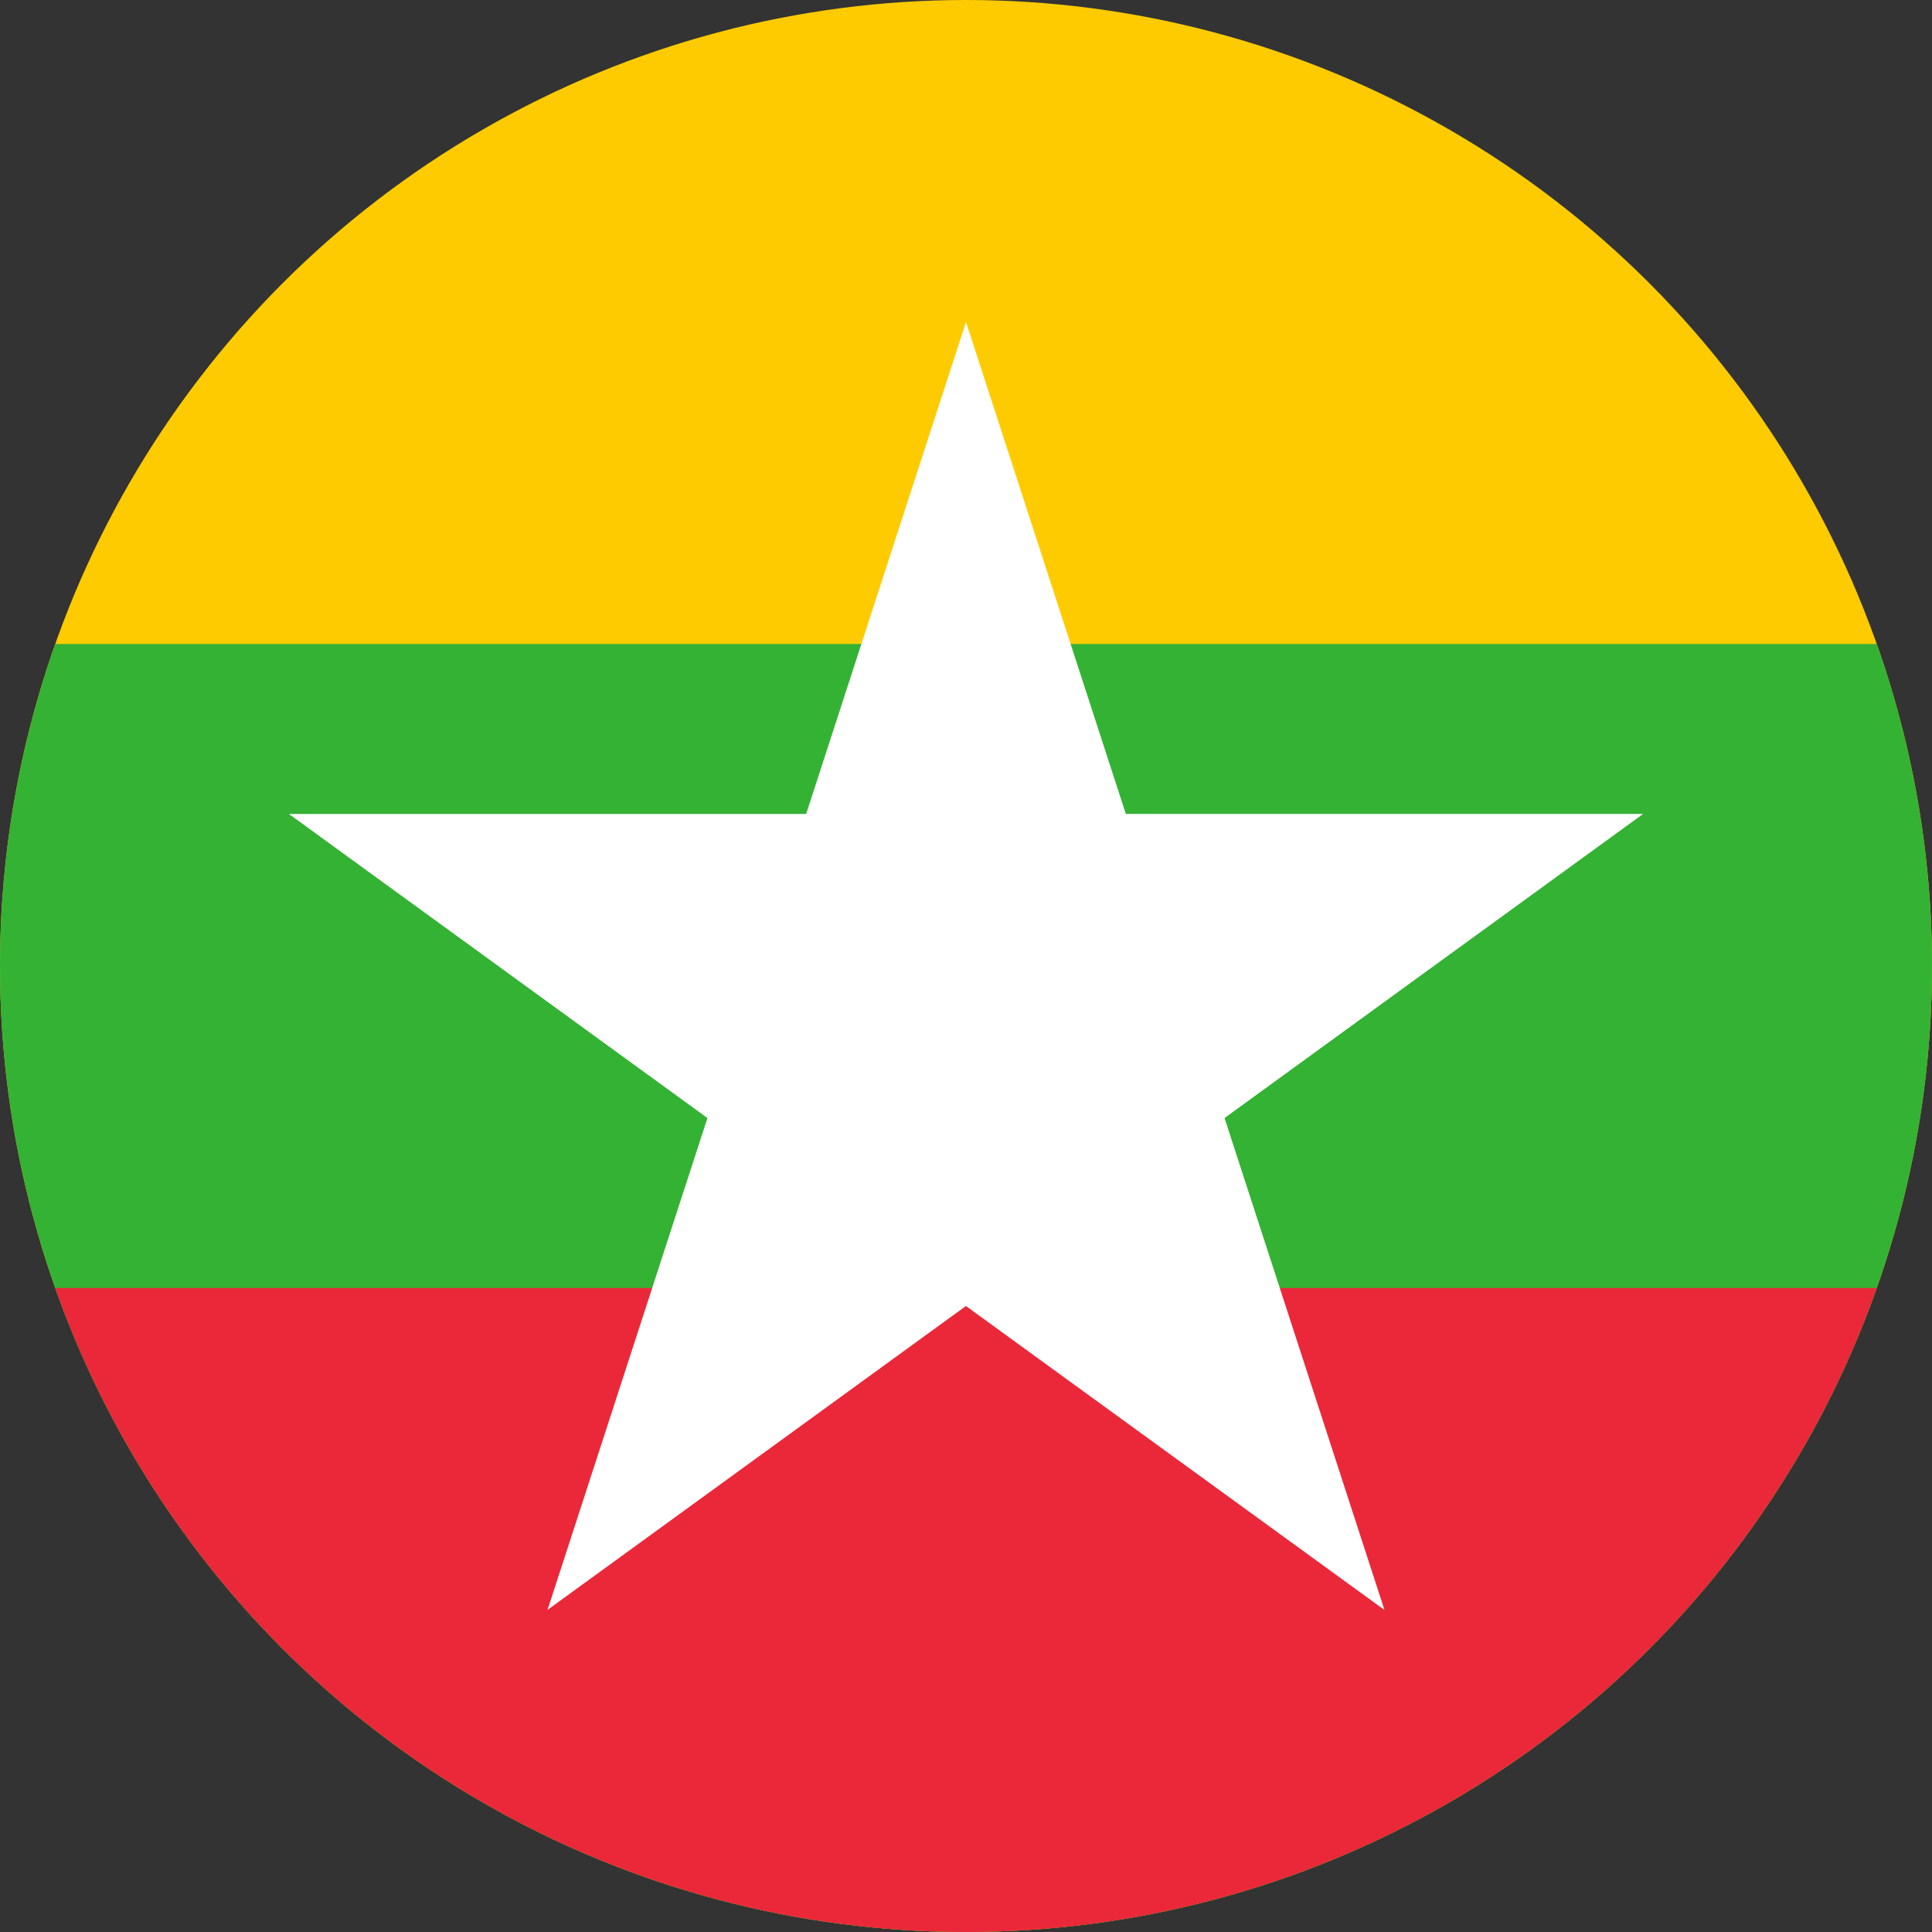
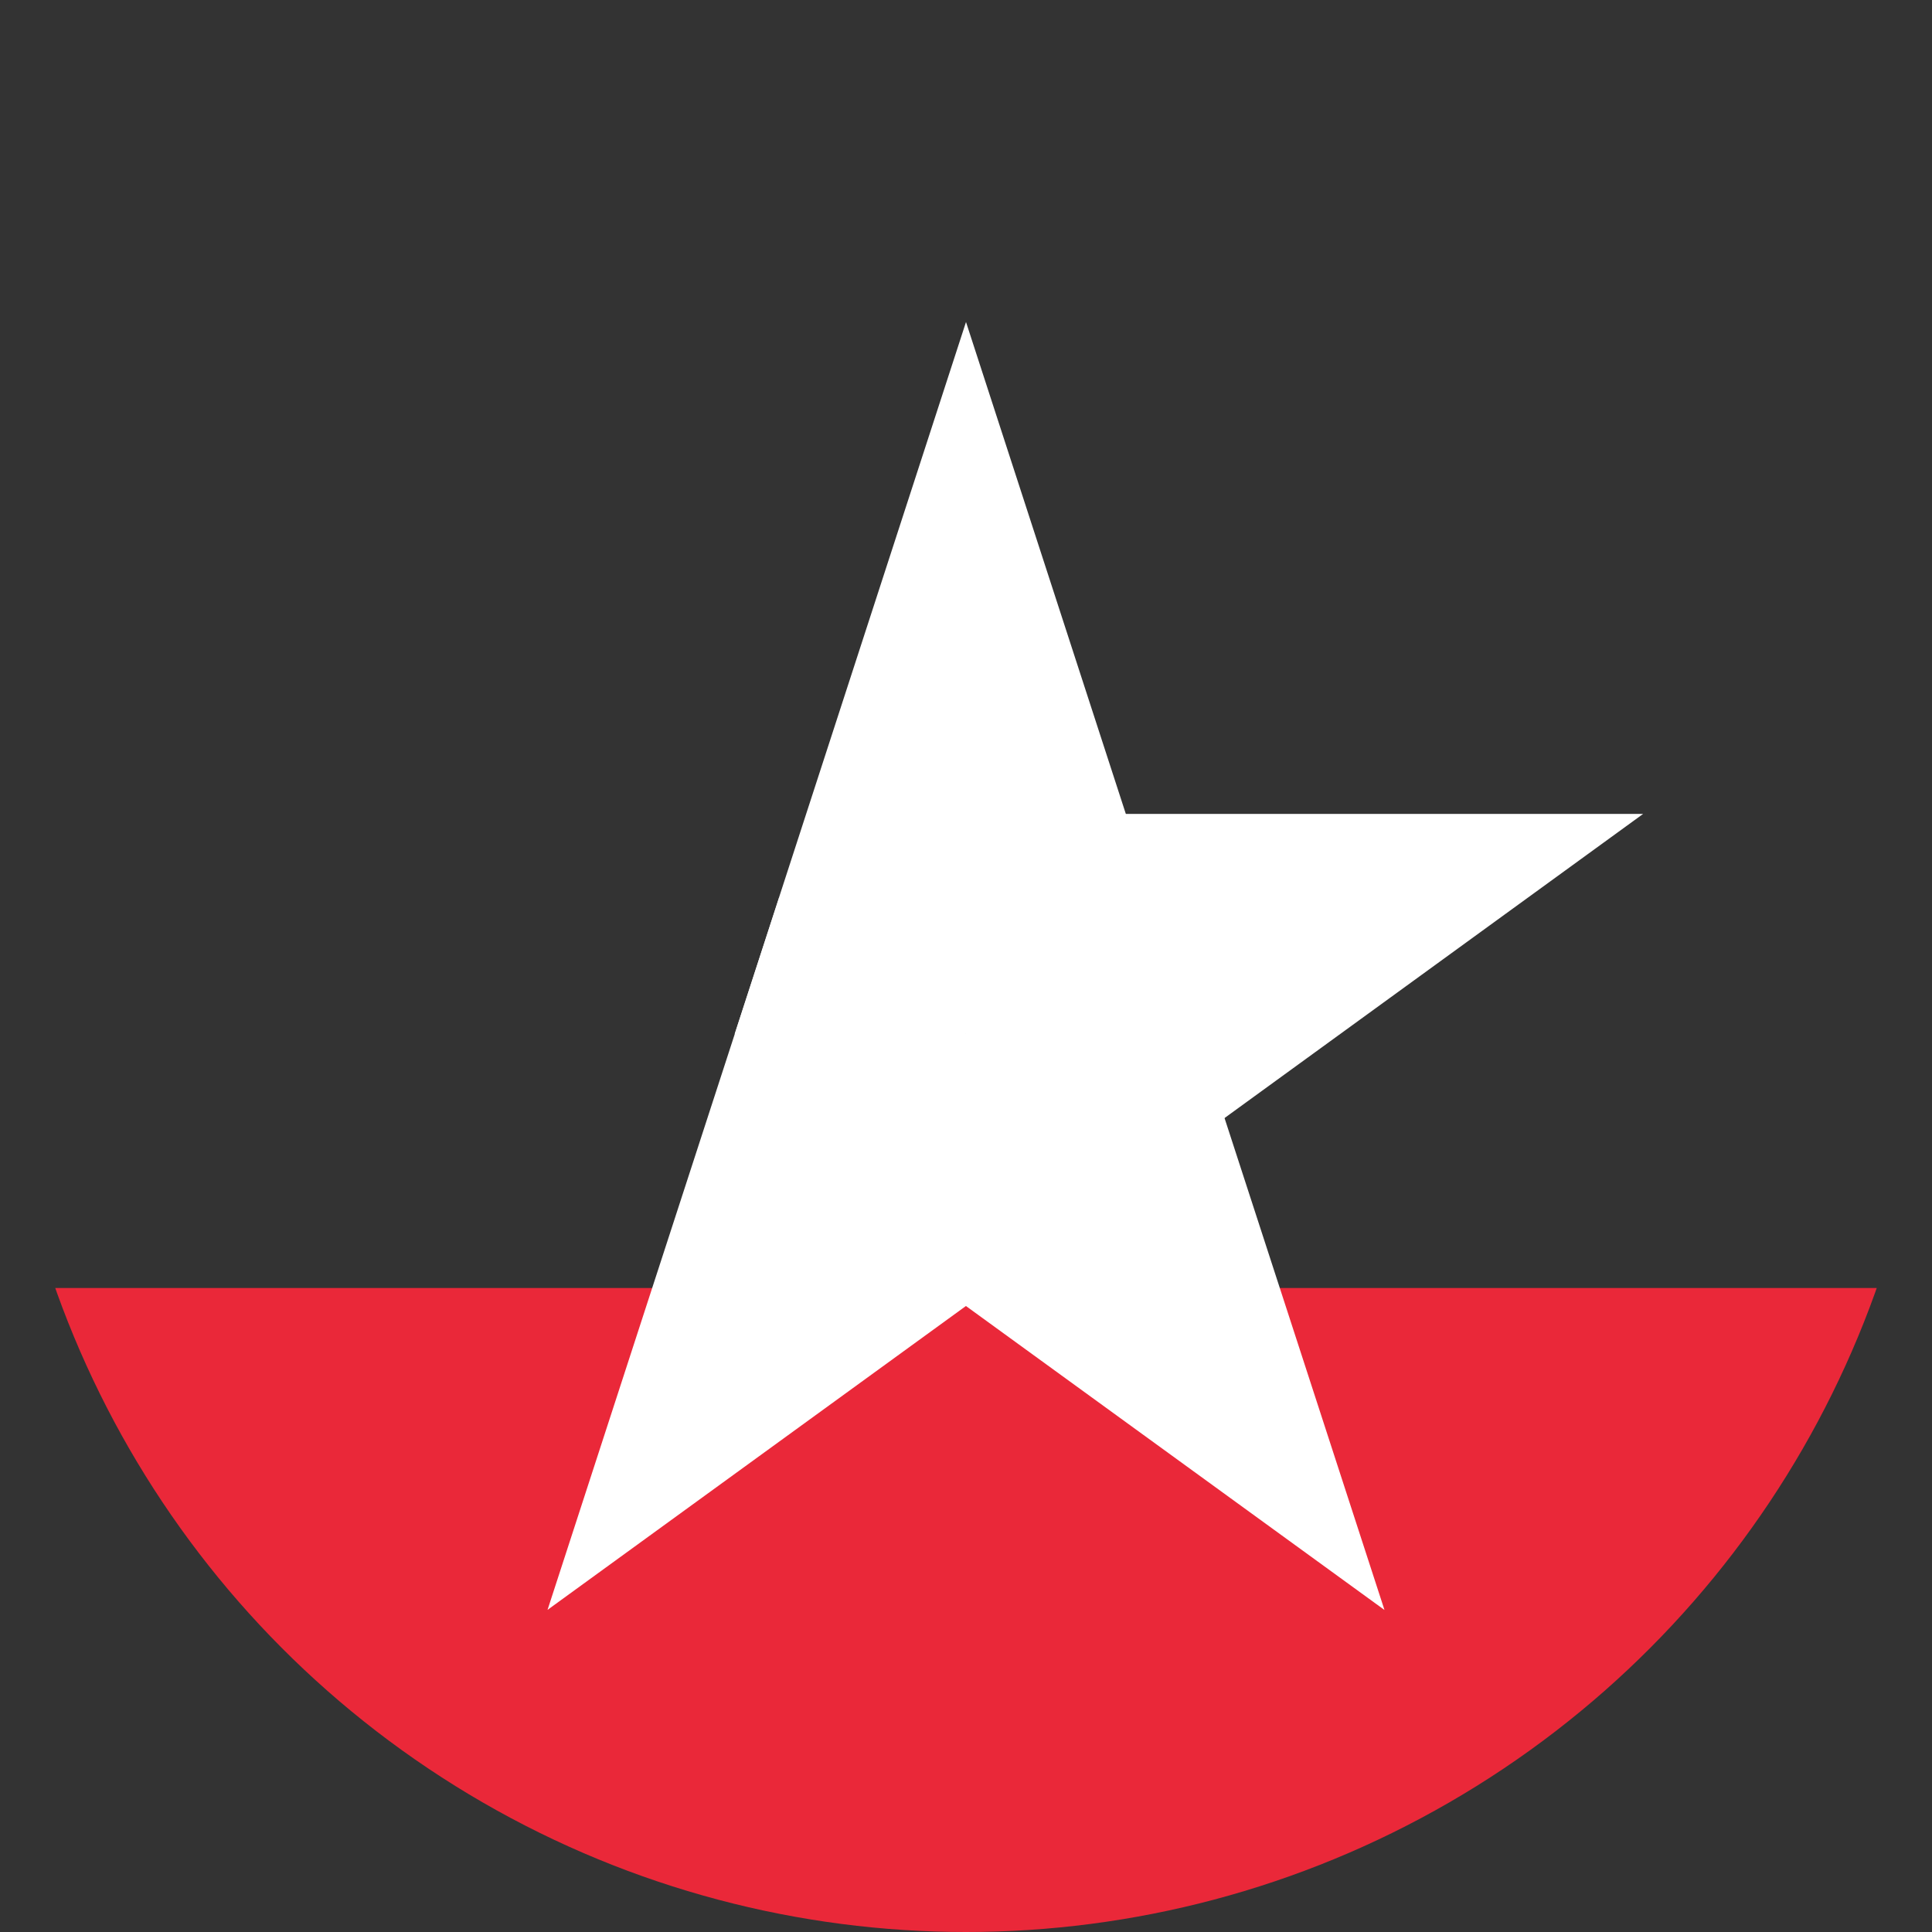
<svg xmlns="http://www.w3.org/2000/svg" width="60" height="60" viewBox="0 0 60 60">
  <rect x="0" y="0" width="60" height="60" fill="#333333" stroke="none" />
  <defs>
    <clipPath id="a">
      <circle cx="30" cy="30" r="30" transform="translate(-3876 2452)" fill="red" />
    </clipPath>
  </defs>
  <g transform="translate(3876 -2452)" clip-path="url(#a)">
    <g transform="translate(-3891 2452)">
-       <rect width="90" height="60" fill="#fecb00" />
-       <rect width="90" height="40" transform="translate(0 20)" fill="#34b233" />
      <rect width="90" height="20" transform="translate(0 40)" fill="#ea2839" />
      <g transform="translate(21.752 10)">
        <path d="M-1.437,17.688,5.747-4.422l7.184,22.11Z" transform="translate(17.501 4.422)" fill="#fff" />
        <path d="M0,22.11,7.184,0l7.184,22.11Z" transform="matrix(-0.809, -0.588, 0.588, -0.809, 16.064, 44.22)" fill="#fff" />
-         <path d="M0,22.11,7.184,0l7.184,22.11Z" transform="translate(0 22.11) rotate(-72)" fill="#fff" />
        <path d="M0,22.11,7.184,0l7.184,22.11Z" transform="translate(42.056 8.445) rotate(72)" fill="#fff" />
        <path d="M0,22.11,7.184,0l7.184,22.11Z" transform="matrix(-0.809, 0.588, -0.588, -0.809, 42.056, 35.775)" fill="#fff" />
      </g>
    </g>
  </g>
</svg>